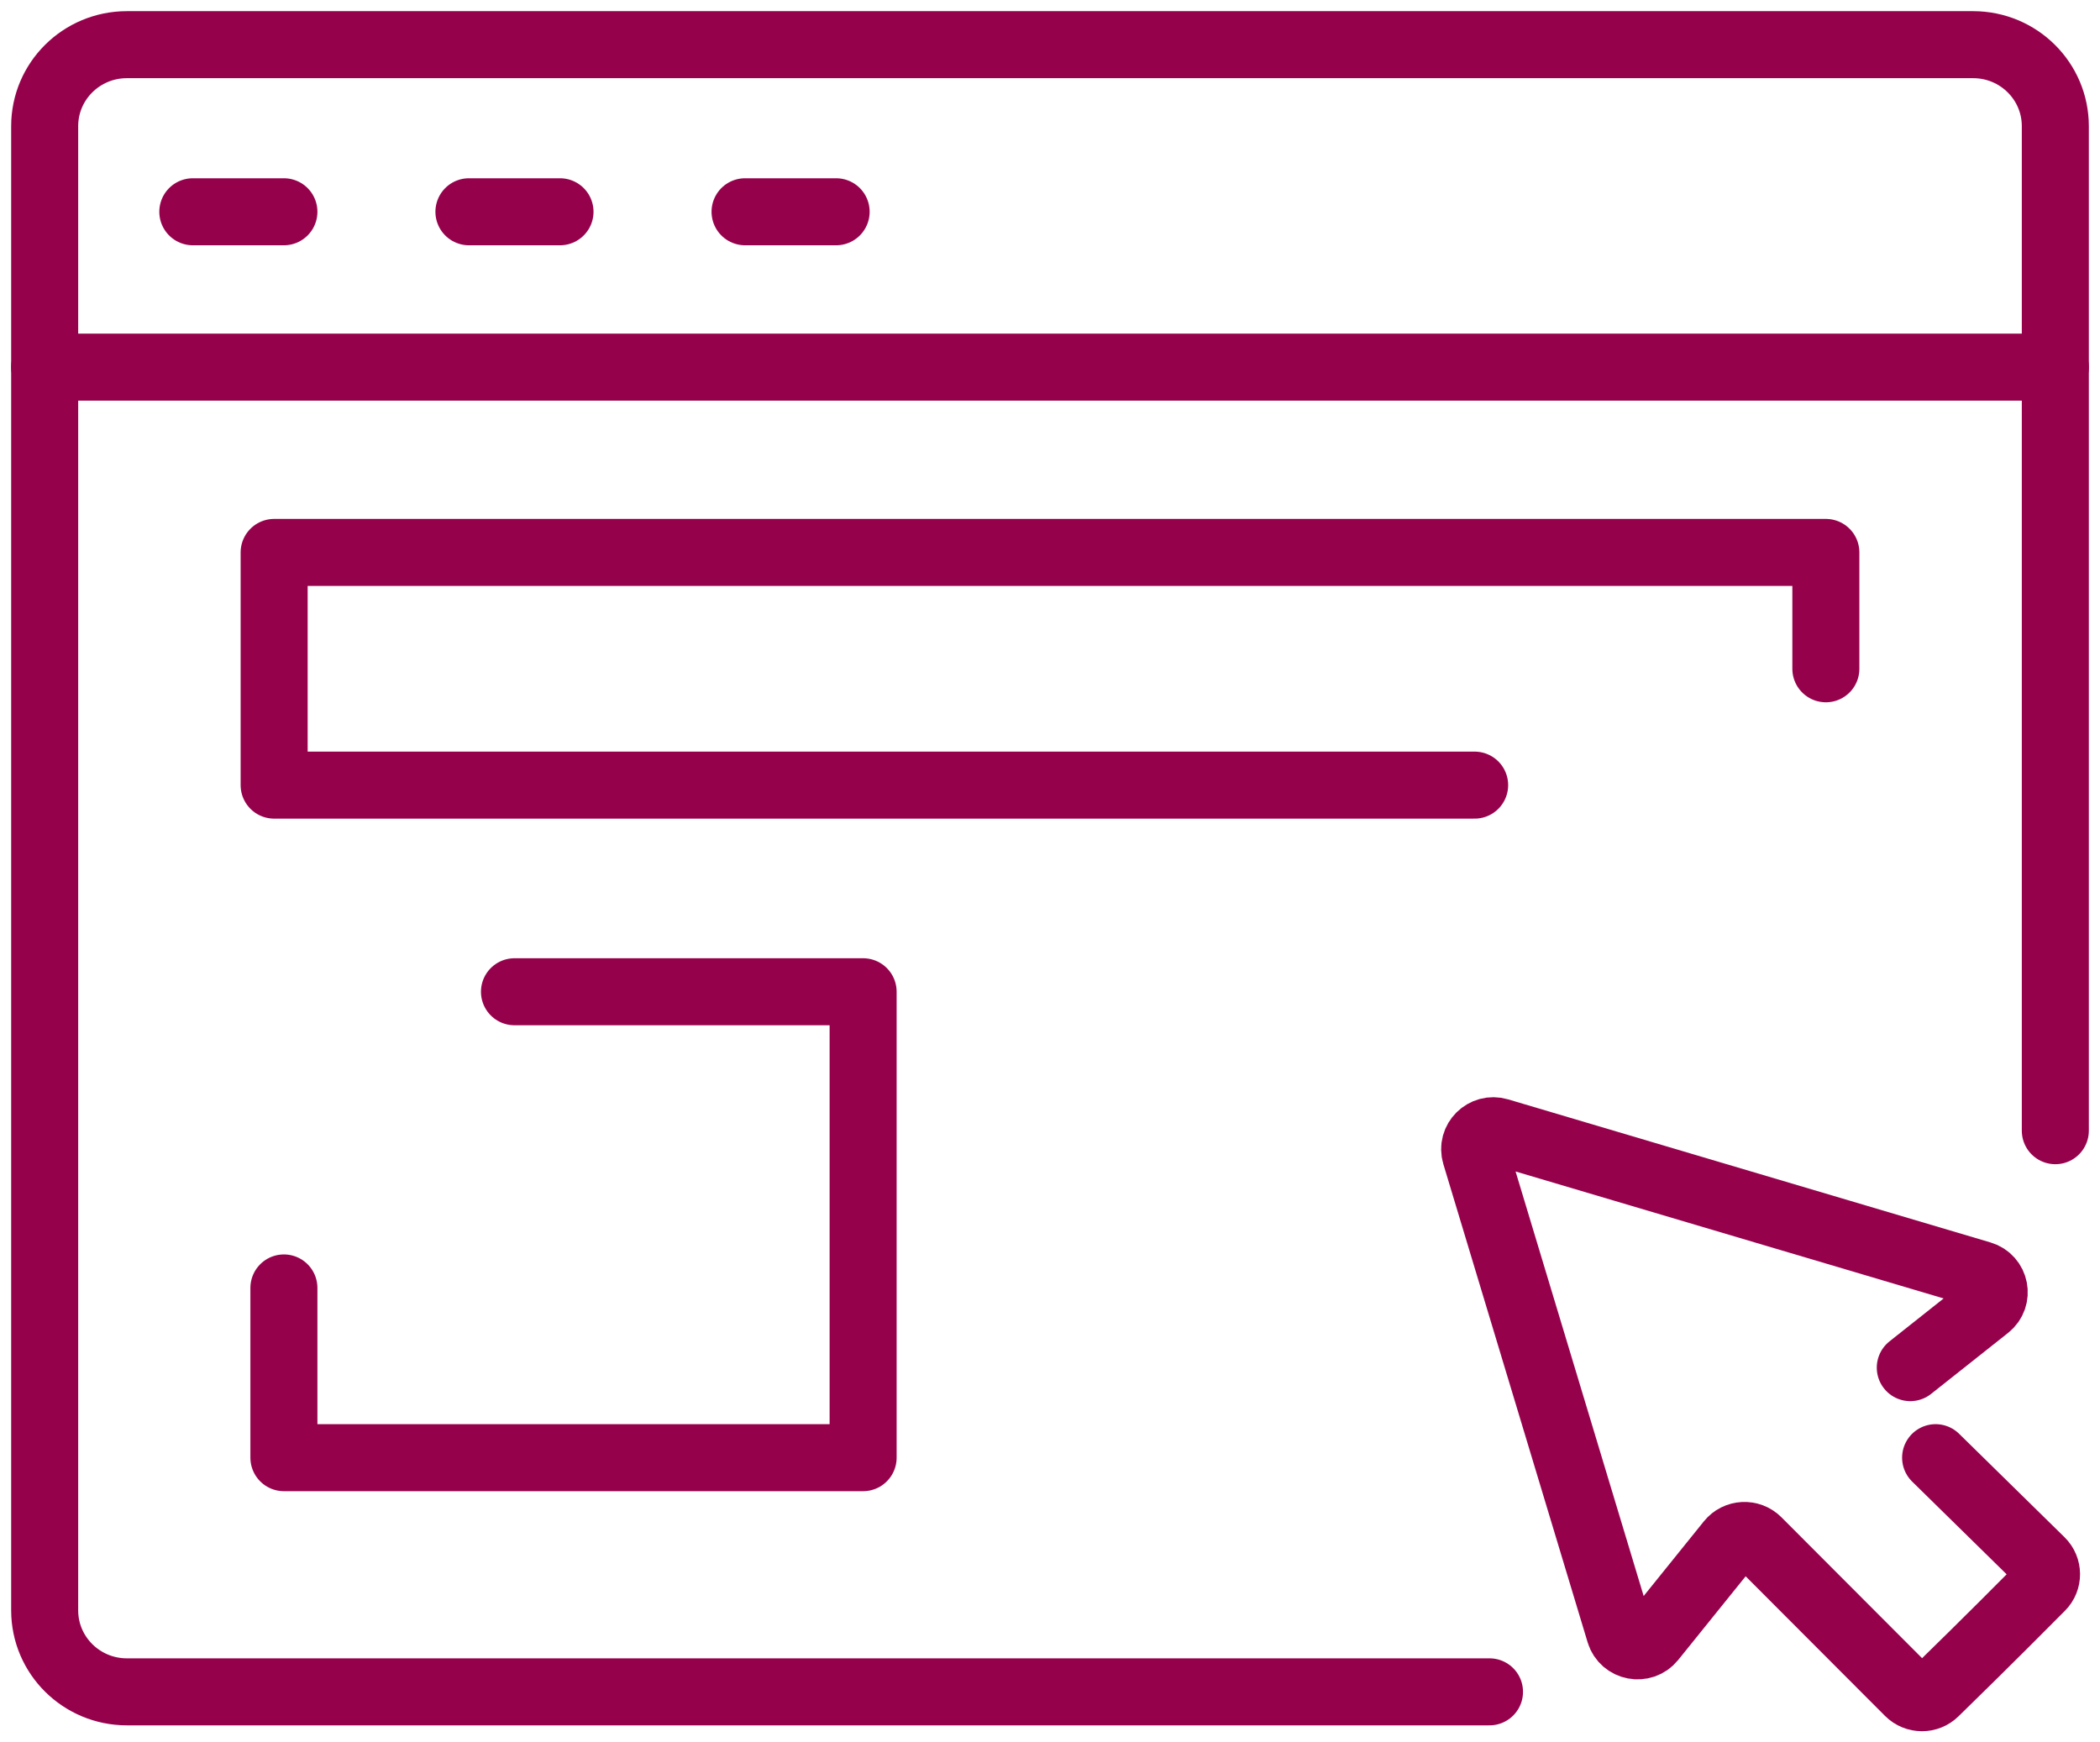
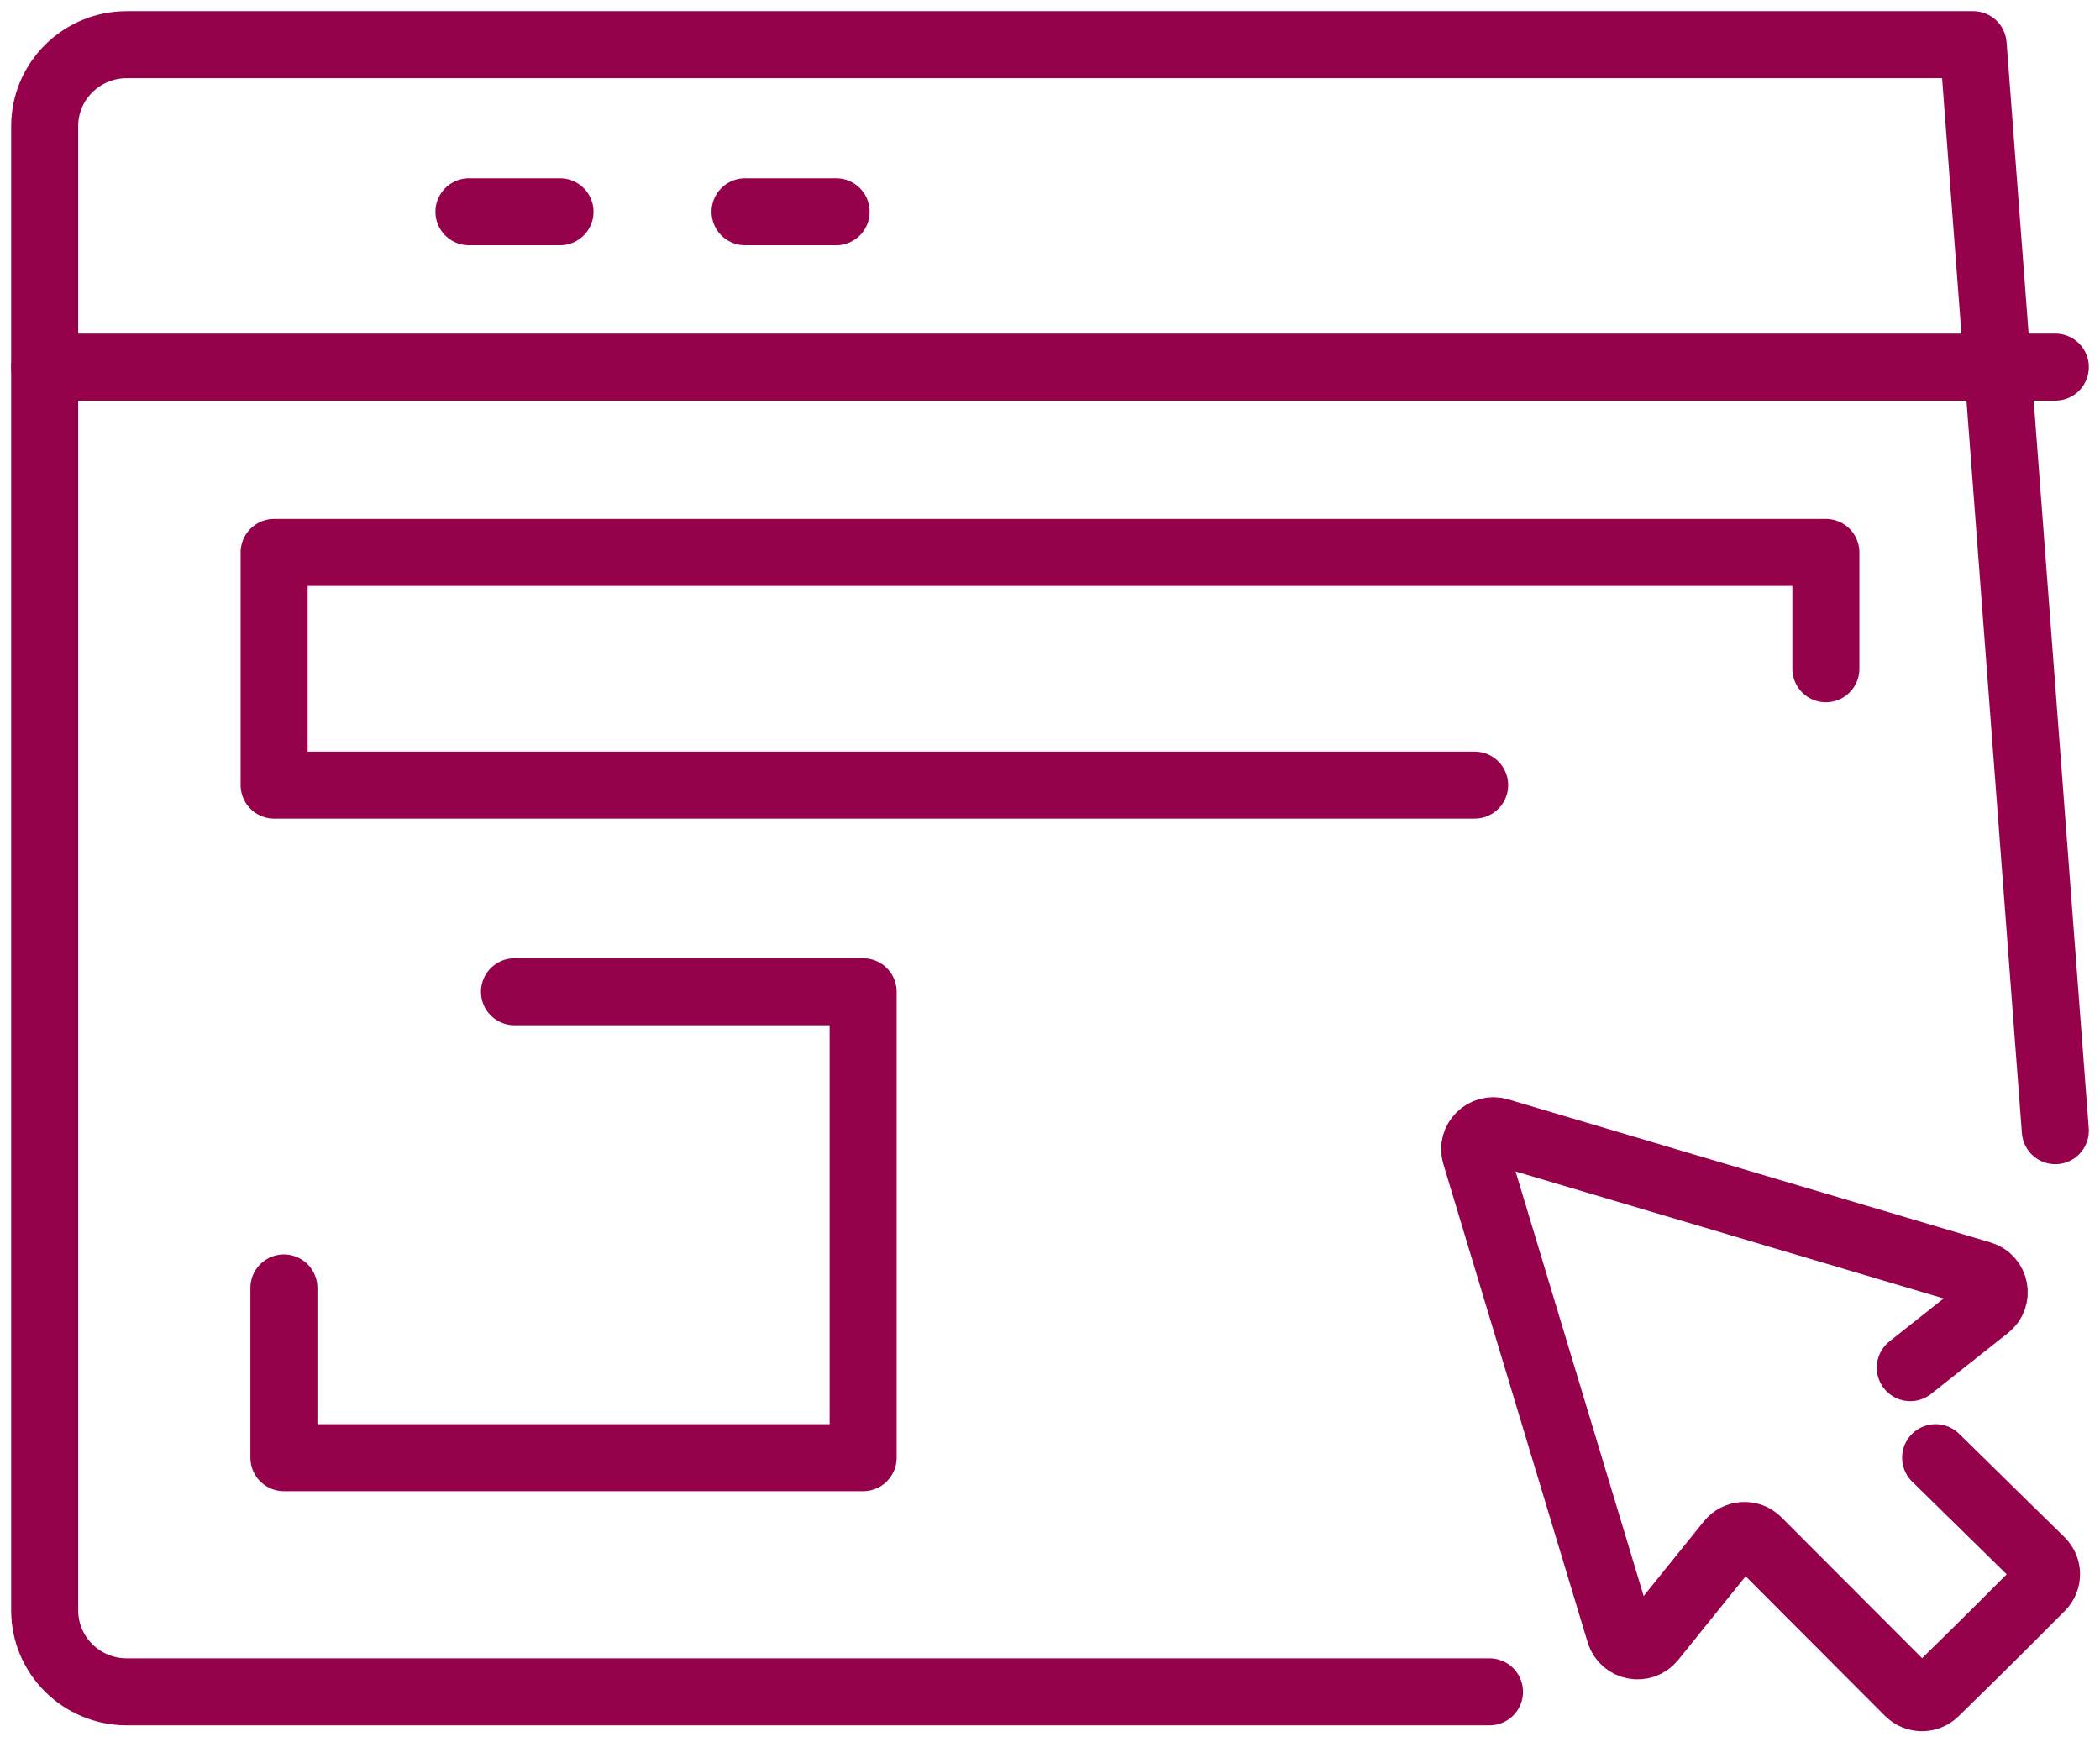
<svg xmlns="http://www.w3.org/2000/svg" width="94px" height="78px" viewBox="0 0 94 78">
  <title>ProgrammaticAds-Display@3x</title>
  <g id="Digital-Glossary" stroke="none" stroke-width="1" fill="none" fill-rule="evenodd" stroke-linecap="round" stroke-linejoin="round">
    <g id="desktop---1440---d2-Digital-Glossary-Programmatic-Ads-2025" transform="translate(-815, -1461)" stroke="#96014C">
      <g id="Content" transform="translate(165, 470)">
        <g id="Stack-3" transform="translate(0, 866)">
          <g id="Image-Section" transform="translate(0, 62)">
            <g id="Row" transform="translate(20, 60)">
              <g id="Group" transform="translate(570, -71)">
                <g id="ProgrammaticAds-Display" transform="translate(29, 35)" stroke-width="3">
                  <g id="Group-17" transform="translate(33, 41)">
-                     <path d="M64.673,73.737 L3.678,73.737 C1.647,73.737 0,72.104 0,70.09 L0,3.647 C0,1.633 1.647,0 3.678,0 L86.322,0 C88.353,0 90,1.633 90,3.647 L90,48.617" id="Stroke-1" />
+                     <path d="M64.673,73.737 L3.678,73.737 C1.647,73.737 0,72.104 0,70.09 L0,3.647 C0,1.633 1.647,0 3.678,0 L86.322,0 L90,48.617" id="Stroke-1" />
                    <line x1="0" y1="14.434" x2="90" y2="14.434" id="Stroke-3" />
-                     <line x1="6.631" y1="7.48" x2="10.708" y2="7.48" id="Stroke-5" />
                    <line x1="18.99" y1="7.48" x2="23.067" y2="7.48" id="Stroke-7" />
                    <line x1="31.35" y1="7.48" x2="35.427" y2="7.48" id="Stroke-9" />
                    <polyline id="Stroke-11" points="64.008 33.147 10.271 33.147 10.271 22.73 79.729 22.73 79.729 27.939" />
                    <polyline id="Stroke-13" points="21.029 42.397 36.635 42.397 36.635 63.254 10.708 63.254 10.708 55.656" />
                    <path d="M84.642,63.254 L89.36,67.884 C89.687,68.205 89.69,68.728 89.366,69.052 L87.639,70.782 L86.362,72.049 L84.617,73.761 C84.29,74.082 83.763,74.079 83.439,73.755 L76.678,66.981 C76.327,66.63 75.746,66.661 75.435,67.047 L71.952,71.368 C71.532,71.889 70.695,71.727 70.502,71.089 L64.044,49.682 C63.855,49.052 64.447,48.465 65.082,48.653 L86.671,55.057 C87.315,55.248 87.478,56.078 86.953,56.494 L83.508,59.224" id="Stroke-15" />
                  </g>
                </g>
              </g>
            </g>
          </g>
        </g>
      </g>
    </g>
  </g>
</svg>